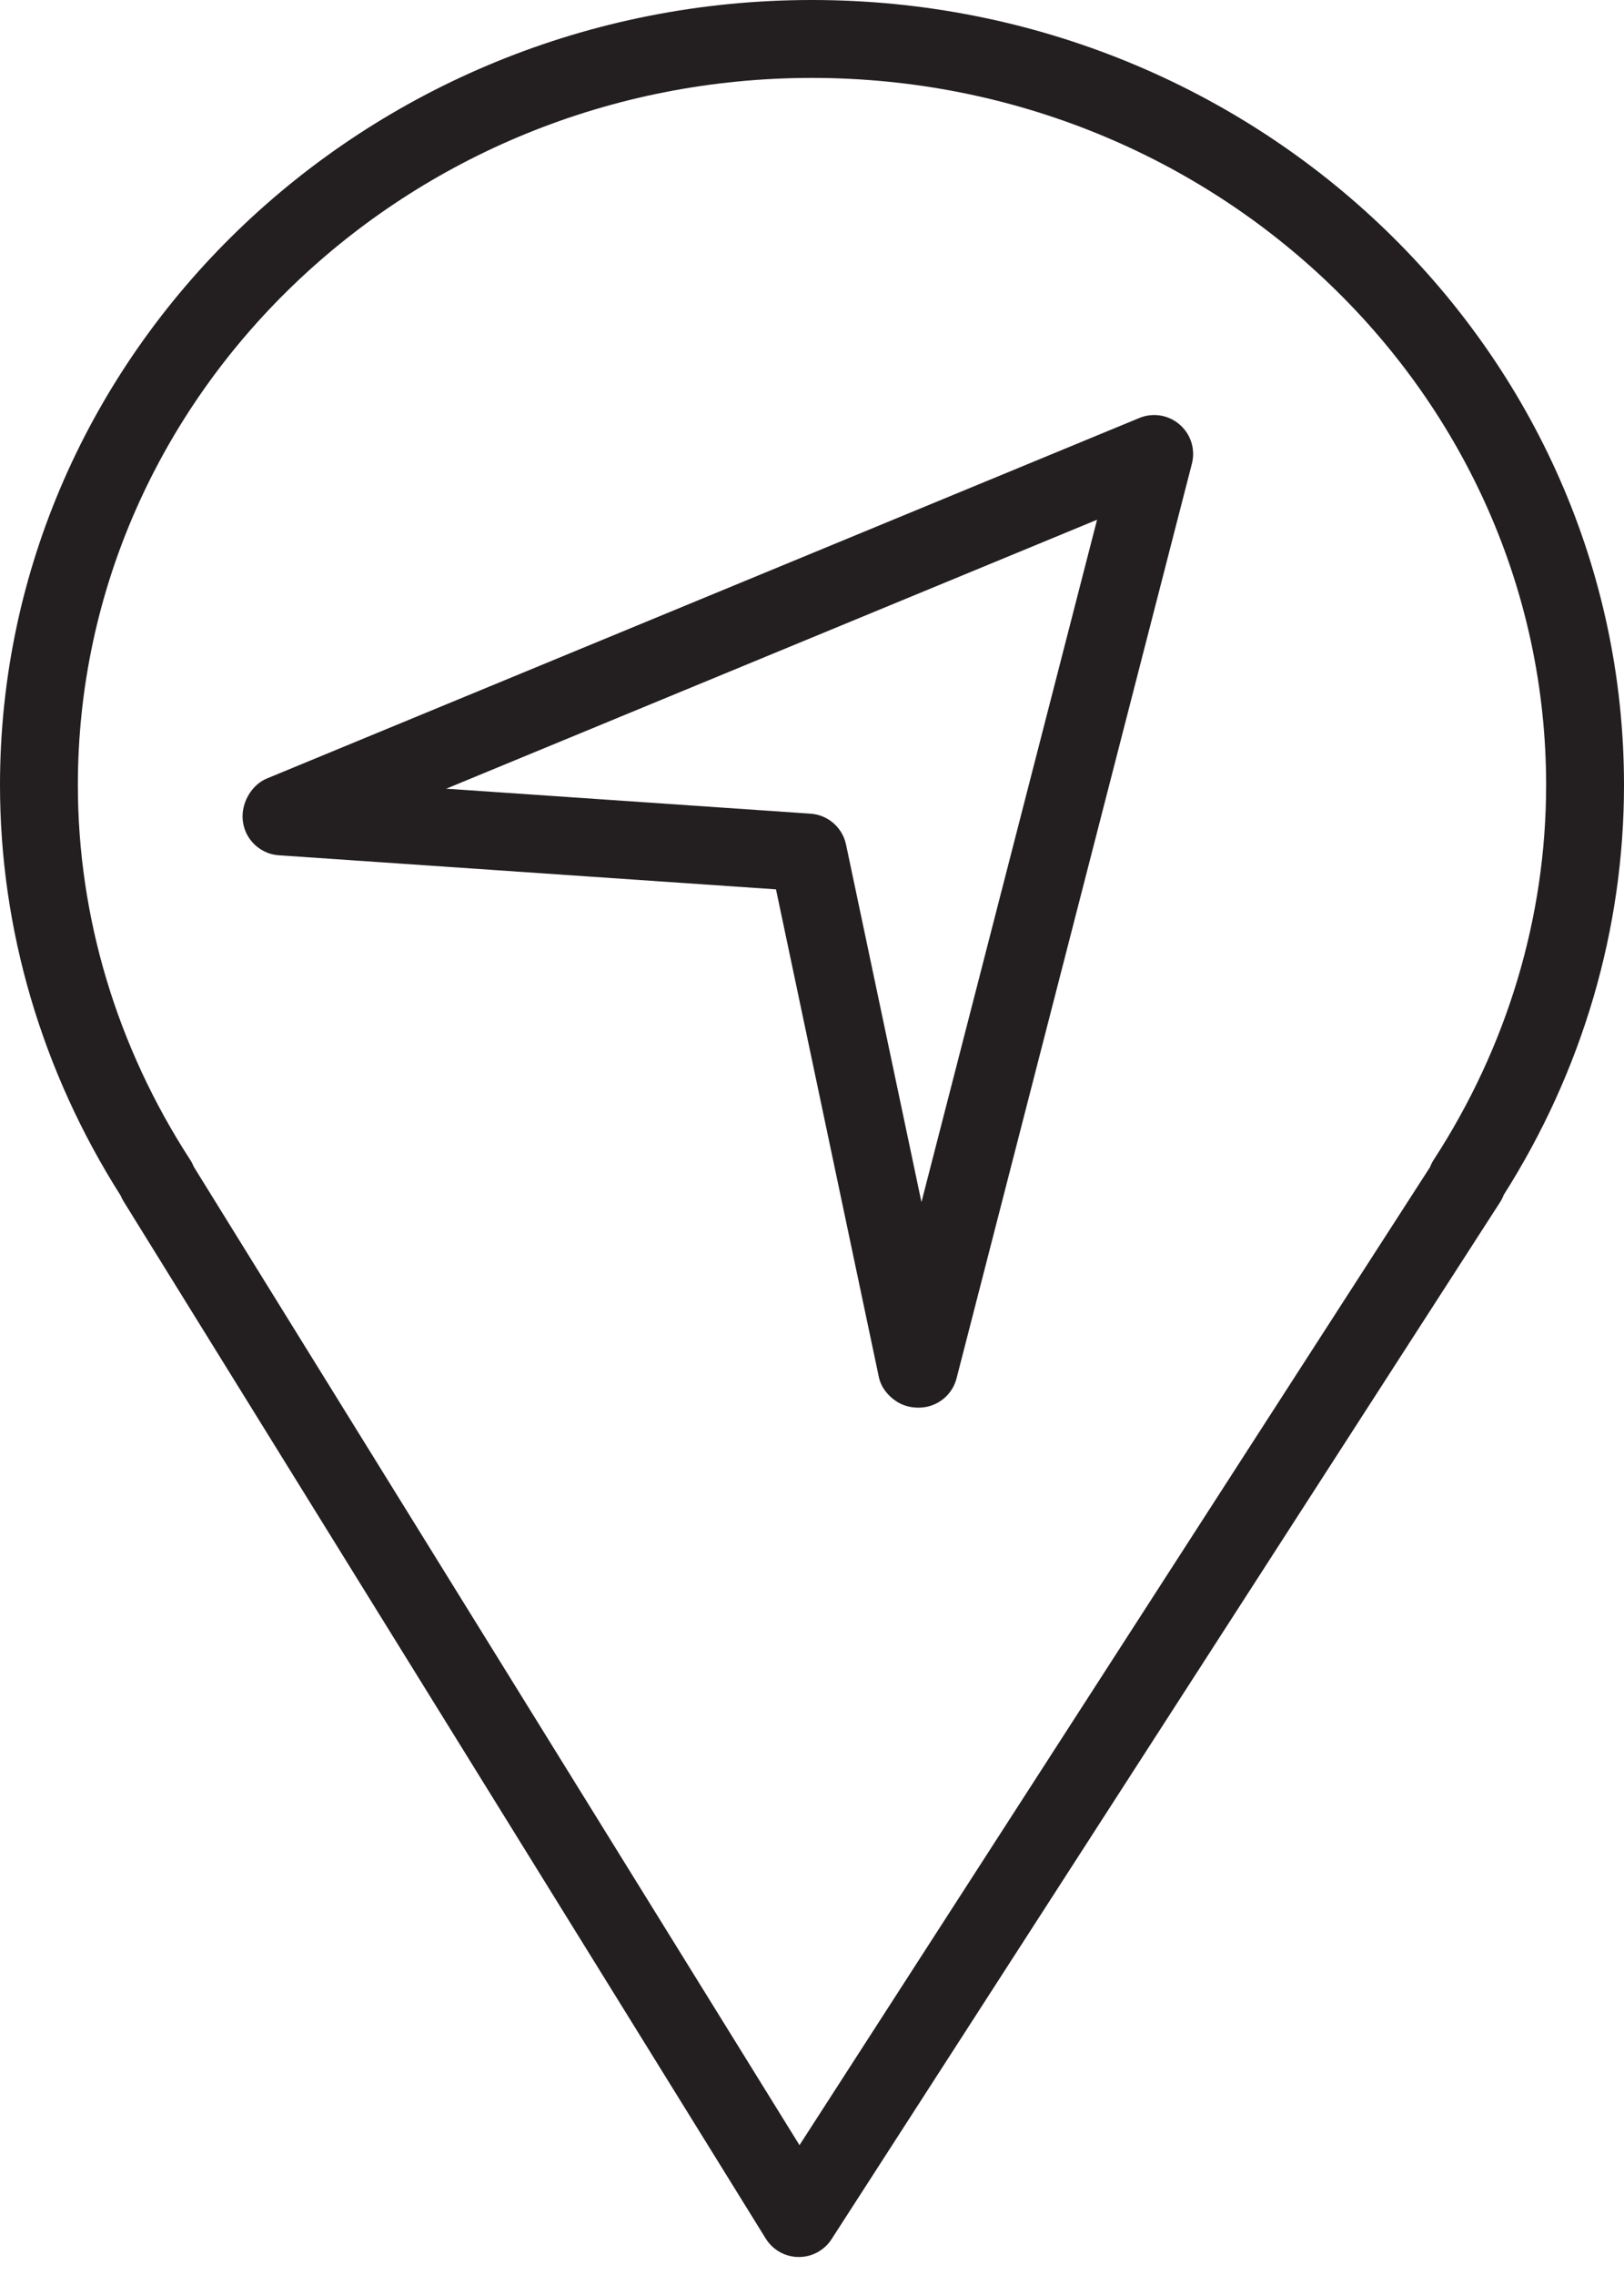
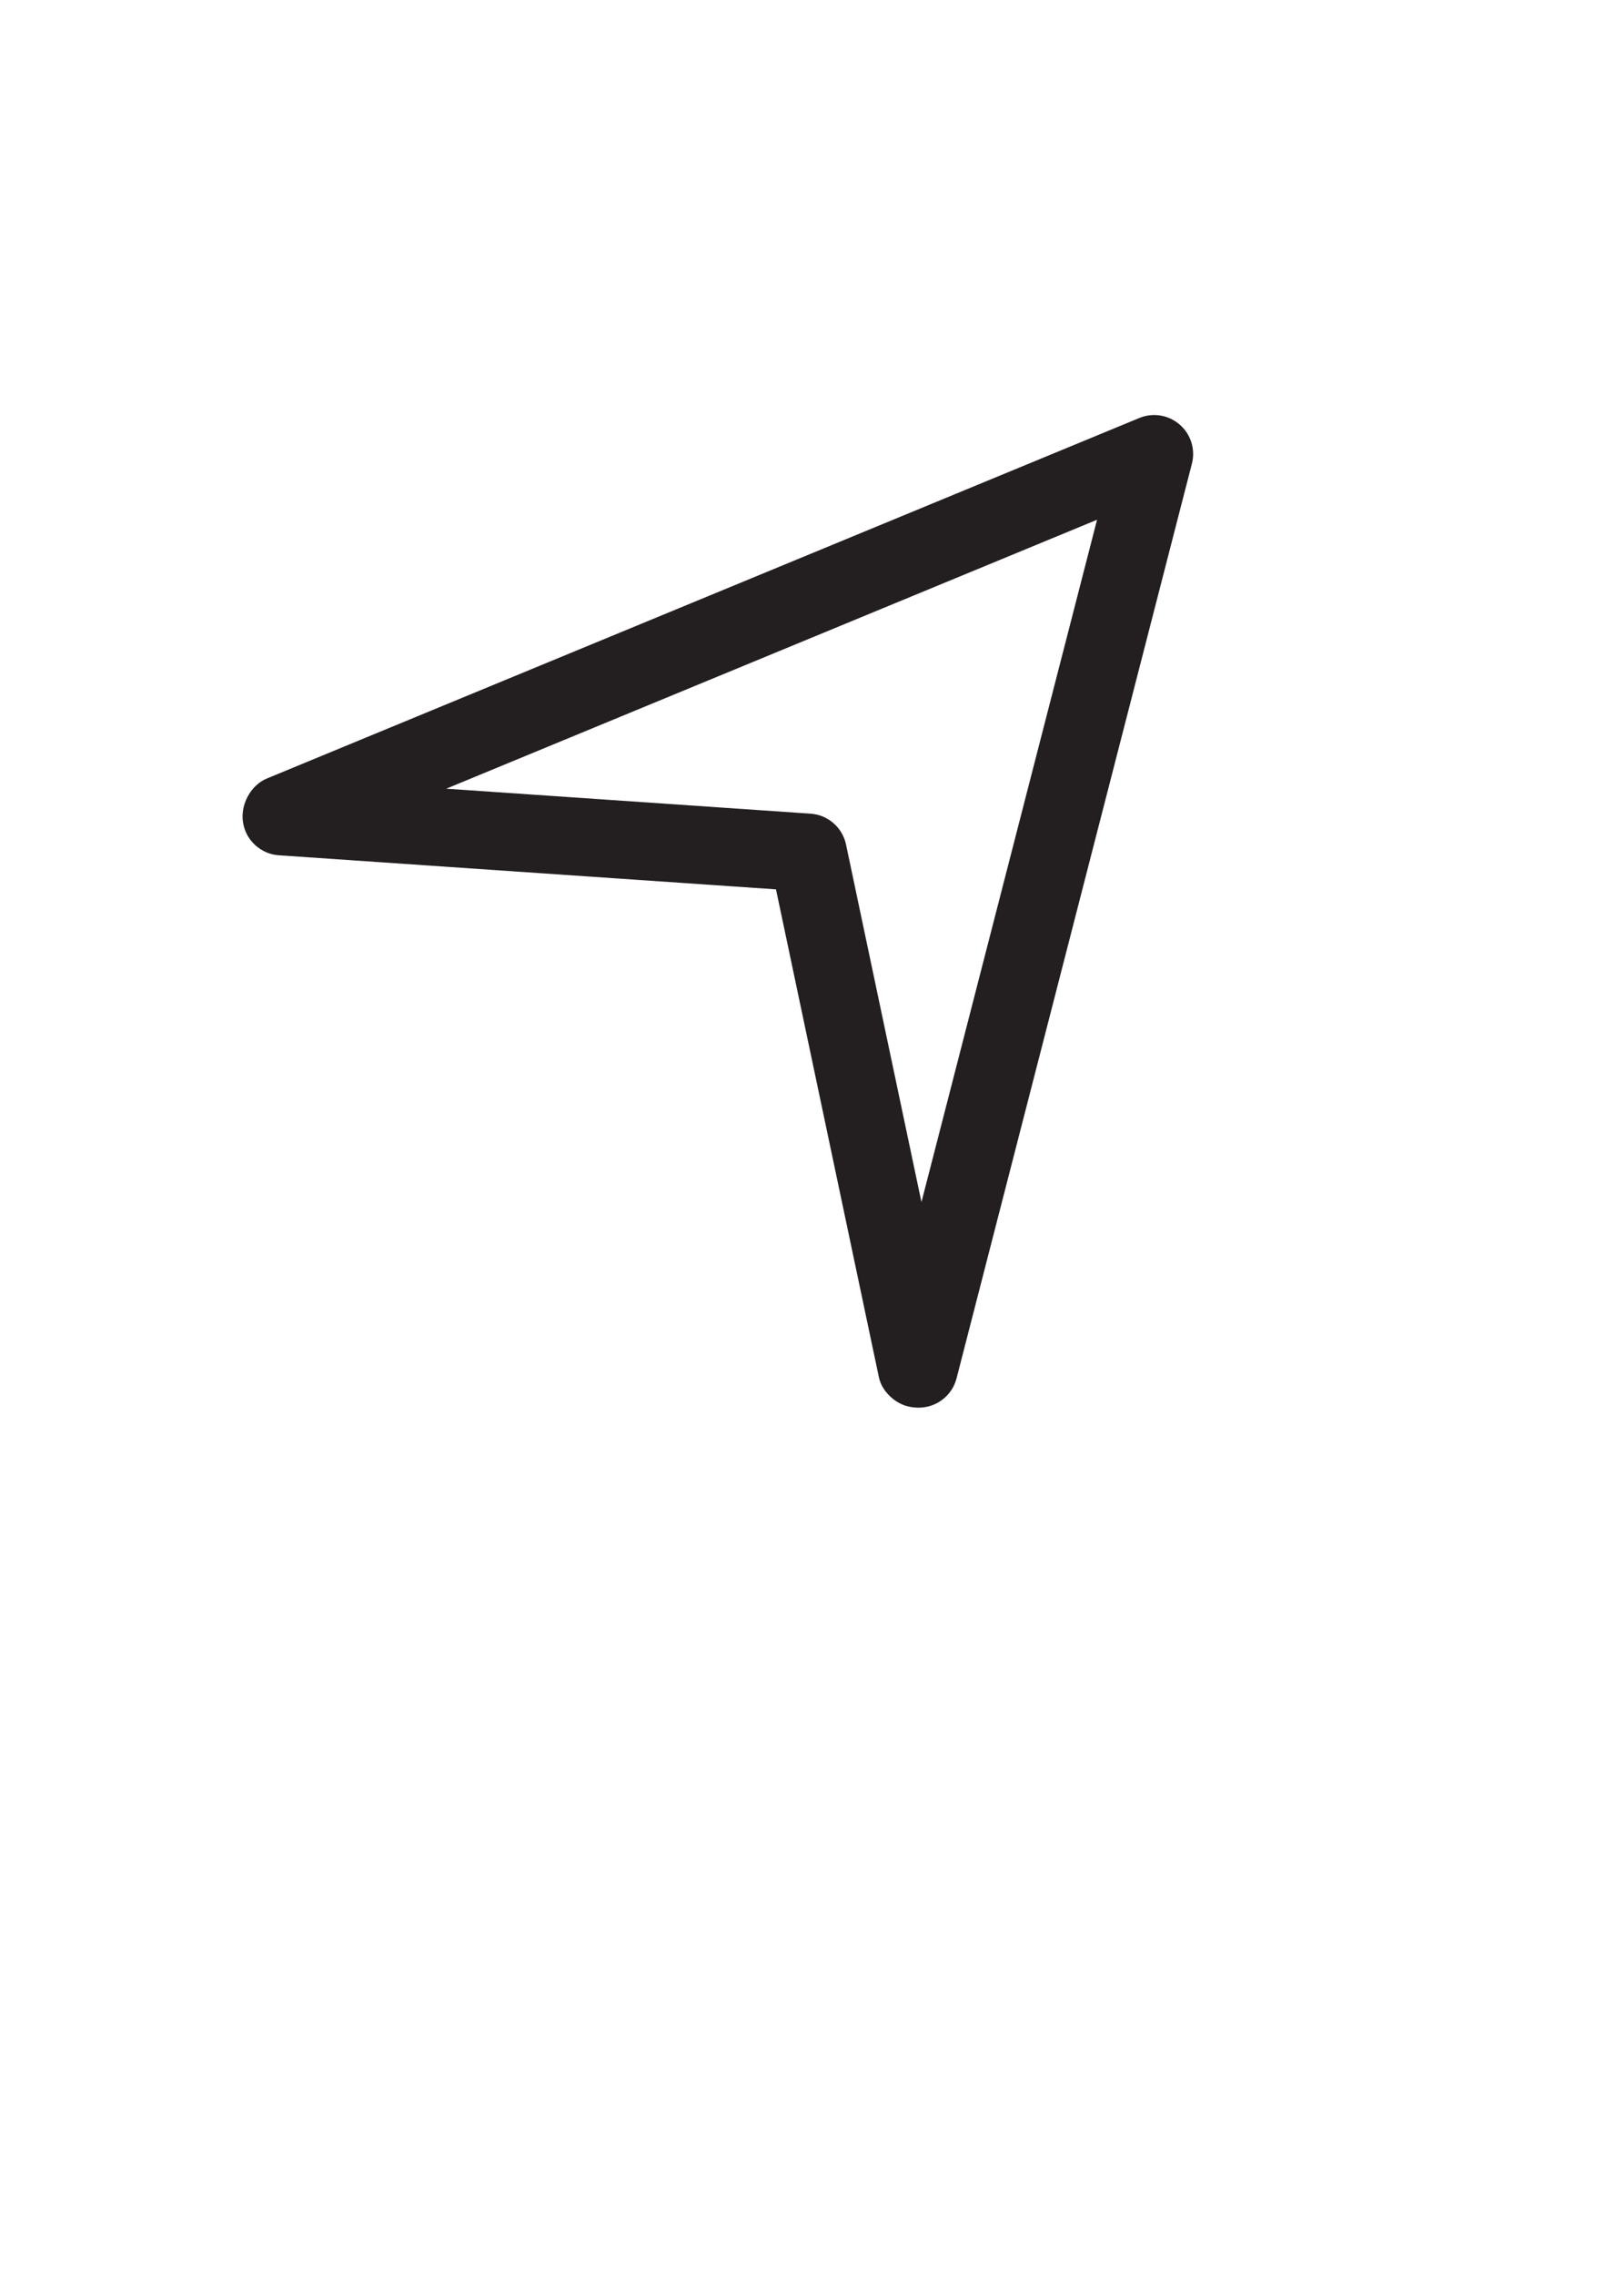
<svg xmlns="http://www.w3.org/2000/svg" width="40" height="56" viewBox="0 0 40 56" fill="none">
-   <path d="M19.997 0C8.971 0 0 8.67 0 19.326C0 22.881 1.028 26.372 2.974 29.434C2.994 29.484 3.018 29.531 3.047 29.577L18.861 55.104C19.035 55.384 19.339 55.554 19.667 55.557C19.67 55.557 19.673 55.557 19.676 55.557C20.002 55.557 20.305 55.392 20.482 55.118L36.948 29.592C36.984 29.535 37.014 29.476 37.036 29.415C38.976 26.361 40 22.877 40 19.326C39.999 8.67 31.025 0 19.997 0ZM35.313 28.549C35.276 28.606 35.246 28.666 35.224 28.727L19.692 52.804L4.775 28.724C4.751 28.664 4.722 28.605 4.685 28.55C2.874 25.761 1.918 22.571 1.918 19.326C1.918 9.727 10.027 1.918 19.997 1.918C29.969 1.918 38.082 9.727 38.082 19.326C38.082 22.575 37.124 25.764 35.313 28.549Z" fill="#231F20" />
  <path d="M28.062 10.289L6.571 19.164C6.243 19.3 6.012 19.652 5.979 20.005C5.954 20.263 6.034 20.519 6.203 20.717C6.37 20.914 6.61 21.036 6.868 21.053L19.113 21.892L21.647 33.899C21.7 34.15 21.874 34.365 22.091 34.503C22.244 34.601 22.432 34.65 22.618 34.65C22.695 34.65 22.771 34.642 22.845 34.625C23.194 34.545 23.47 34.277 23.56 33.93L29.357 11.414C29.448 11.063 29.332 10.69 29.057 10.452C28.783 10.213 28.398 10.15 28.062 10.289ZM22.696 29.59L20.838 20.788C20.749 20.369 20.393 20.058 19.966 20.029L10.991 19.414L27.021 12.794L22.696 29.59Z" fill="#231F20" />
</svg>